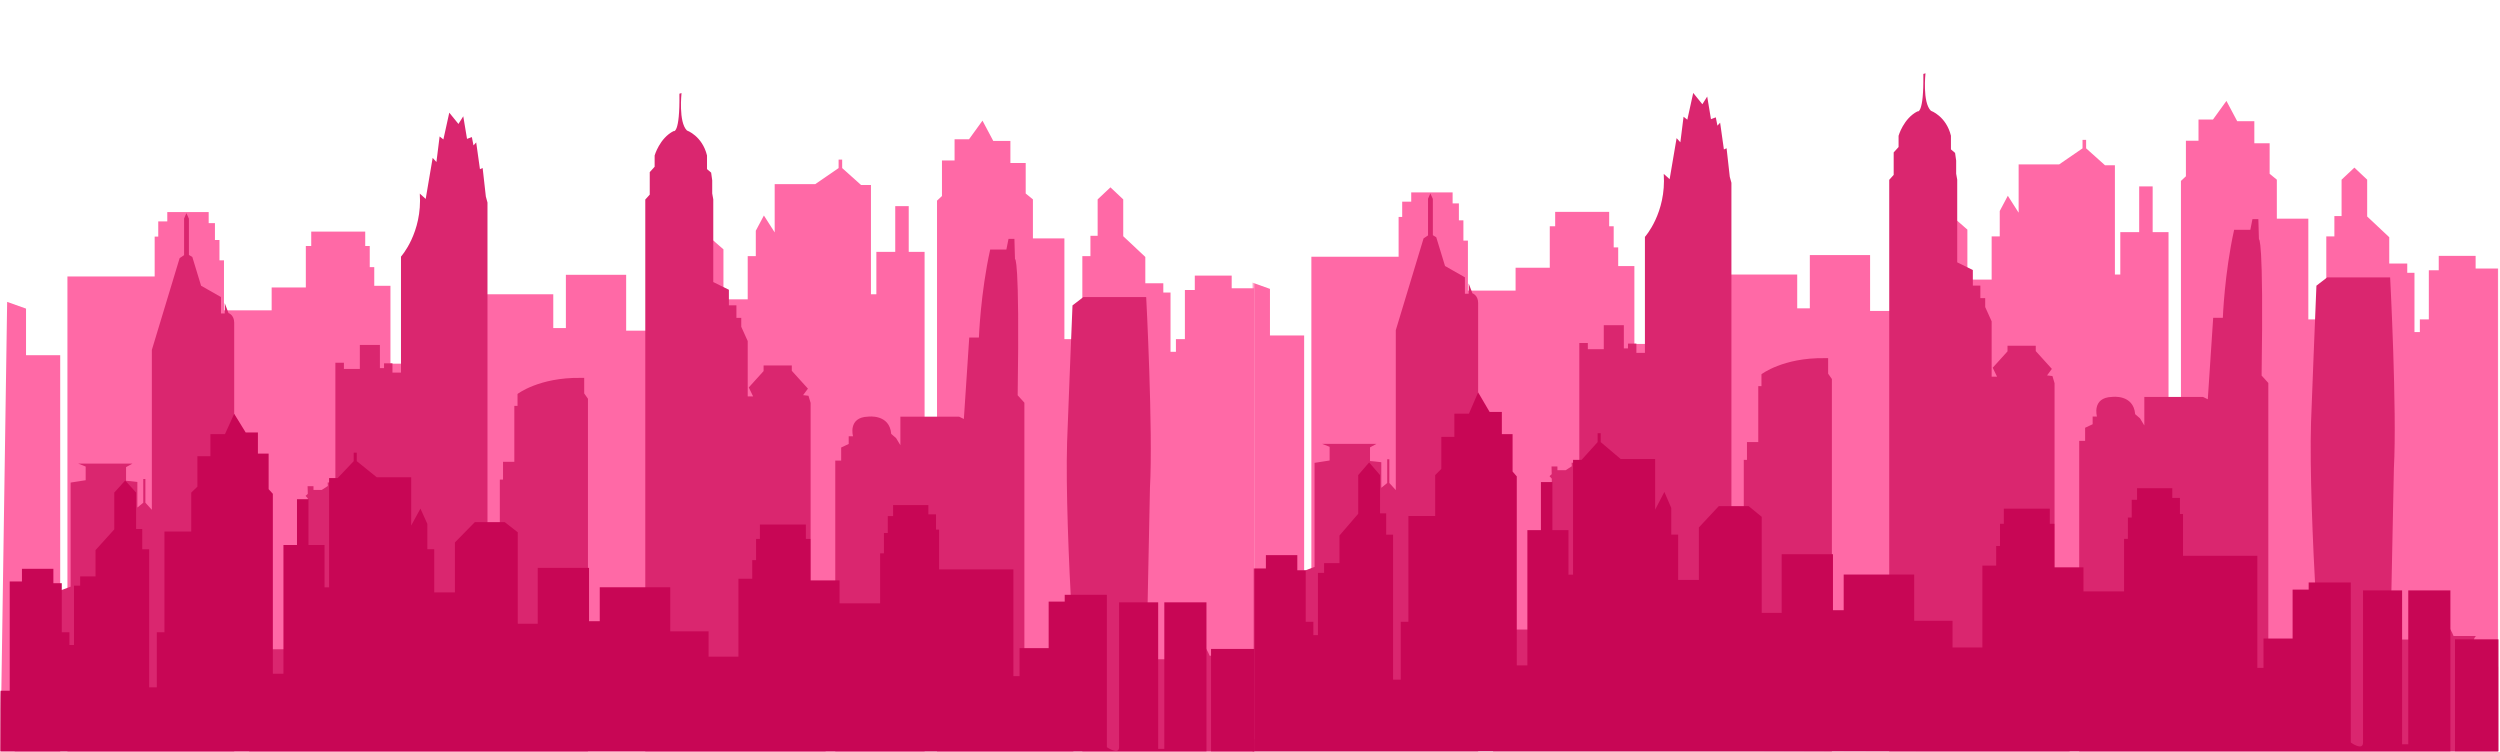
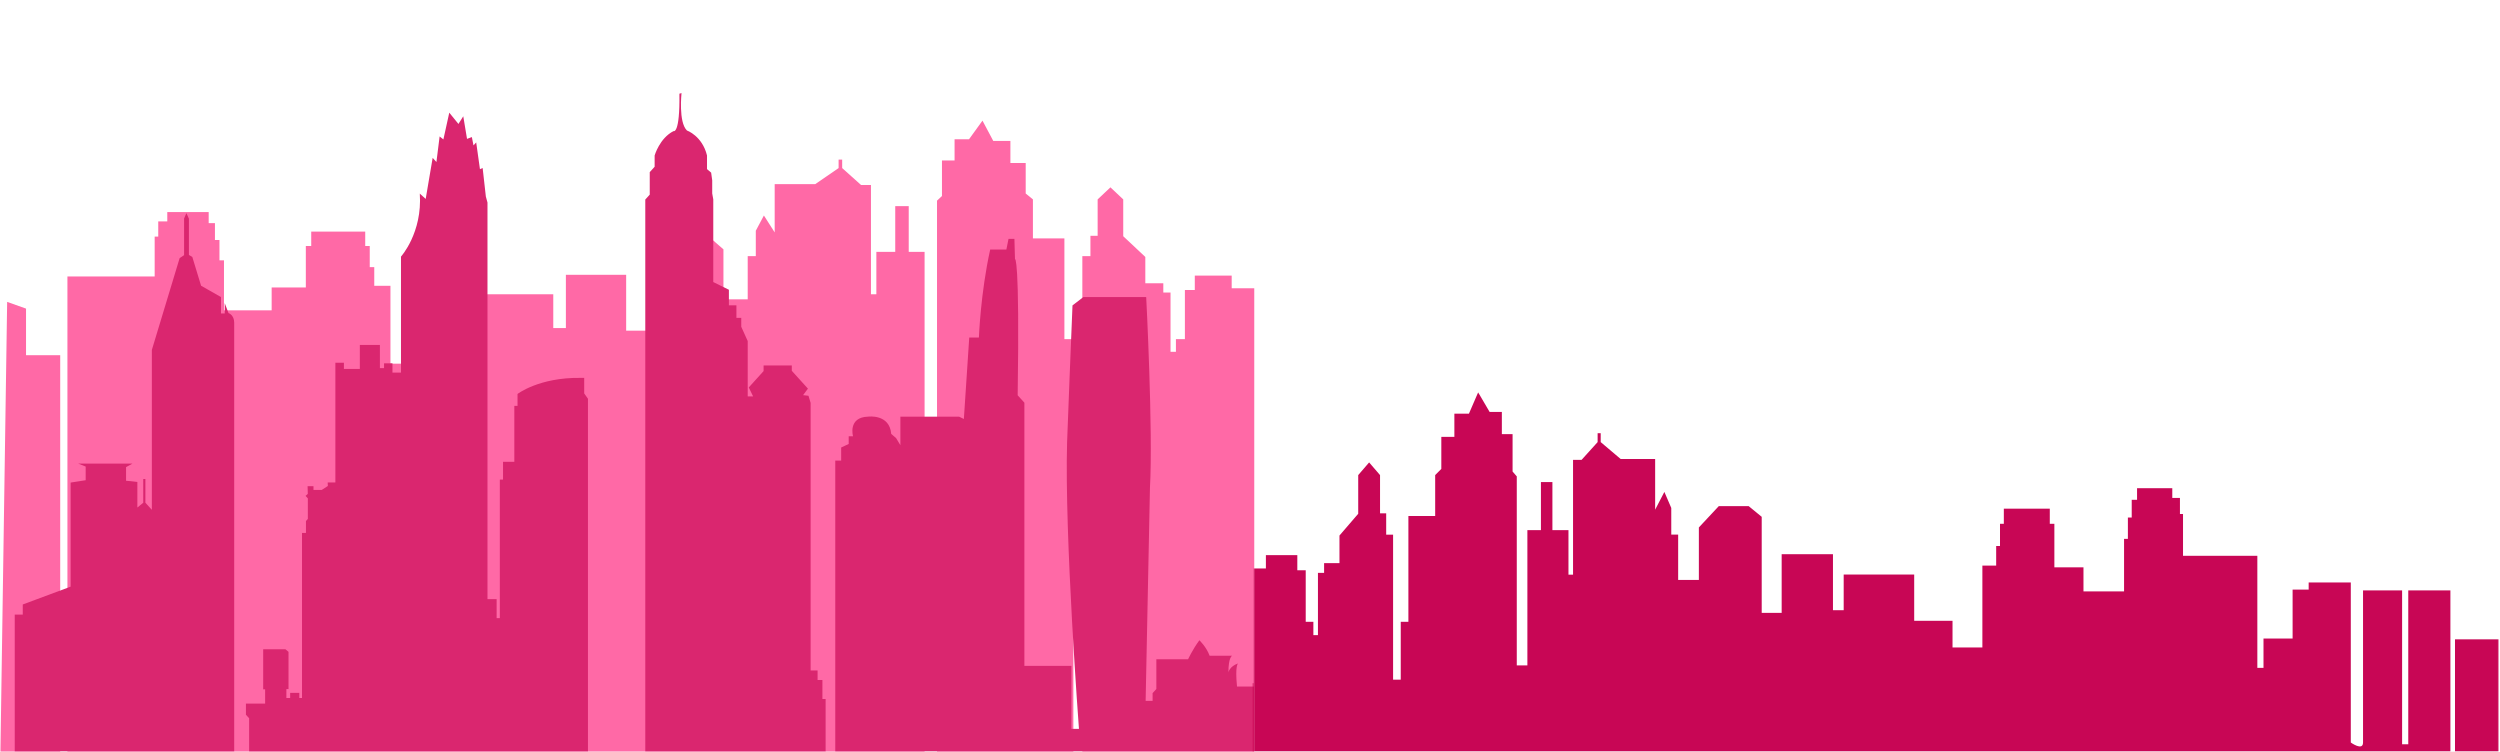
<svg xmlns="http://www.w3.org/2000/svg" width="1437" height="432" viewBox="0 0 1437 350" fill="none">
  <path d="M0.104 401.026C0.104 401.026 702.563 403.62 703.466 402.743H720.95V124.711H707.973V117.417H686.77V125.708H681.075V153.926H675.921V161.219H672.82V127.142H668.673V121.802H658.328V106.695L648.23 97.212L645.636 94.781V73.615L638.279 66.684L630.926 73.615V94.54H626.779V106.217H622.129V400.79H616.971V153.926H611.817V96.015H593.721V73.615L589.574 70.229V52.697H580.777V40.021H570.935L564.732 28.343L556.98 39.066H548.687V51.221H541.444V71.668L538.594 74.335V392.977H531.455V103.786H522.335V77.485H514.583V103.786H503.73V128.139H500.628V65.33H494.933L484.08 55.605V50.743H482.028V55.605L468.581 64.852H445.288V92.586L439.089 82.862L434.435 91.631V106.217H429.784V131.048H415.834V102.316L402.387 90.638H382.234L373.437 96.493V149.064H359.914V116.939H325.269V147.588H318.021V128.139H270.432V153.448H244.583V168.034H224.43V123.277H215.125V112.555H212.531V100.4H209.933V92.109H178.893V100.4H175.791V124.233H156.146V137.386H128.744V108.648H126.146V96.971H123.553V87.246H119.948V80.909H96.151V86.254H90.959V95.017H88.903V117.895H38.754V394.452H34.607V163.172H14.962V136.388L4.108 132.524L0.104 401.026Z" fill="#FF69A6" />
  <mask id="mask0_6313_832" style="mask-type:luminance" maskUnits="userSpaceOnUse" x="720" y="16" width="717" height="377">
    <path d="M720.399 16.13H1436.05V392.504H720.399V16.13Z" fill="white" />
  </mask>
  <g mask="url(#mask0_6313_832)">
-     <path d="M715.122 389.685C715.122 389.685 1417.58 392.279 1418.48 391.402H1435.97V113.369H1422.99V106.076H1401.79V114.367H1396.09V142.584H1390.93V149.878H1387.84V115.8H1383.69V110.46H1373.34V95.359L1363.25 85.871L1360.65 83.44V62.279L1353.3 55.343L1345.94 62.279V83.198H1341.8V94.876H1337.15V389.448H1331.99V142.584H1326.83V84.674H1308.73V62.279L1304.59 58.887V41.355H1295.79V28.68H1285.95L1279.75 17.002L1272 27.724H1263.7V39.88H1256.46V60.326L1253.61 62.993V381.635H1246.47V92.445H1237.35V66.144H1229.6V92.445H1218.75V116.798H1215.65V53.989H1209.95L1199.1 44.264V39.402H1197.04V44.264L1183.59 53.511H1160.31V81.25L1154.1 71.526L1149.45 80.29V94.876H1144.8V119.707H1130.85V90.975L1117.4 79.297H1097.25L1088.45 85.152V137.722H1074.93V105.598H1040.29V136.247H1033.04V116.798H985.449V142.107H959.596V156.693H939.442V111.936H930.142V101.214H927.549V89.058H924.951V80.767H893.911V89.058H890.809V112.891H871.159V126.045H843.762V97.307H841.164V85.635H838.57V75.905H834.965V69.573H811.168V74.913H805.977V83.681H803.92V106.554H753.771V383.111H749.625V151.831H729.974V125.047L719.126 121.182L715.122 389.685Z" fill="#FF69A6" />
-   </g>
+     </g>
  <mask id="mask1_6313_832" style="mask-type:luminance" maskUnits="userSpaceOnUse" x="0" y="12" width="722" height="419">
    <path d="M0 12.098H721.064V430.078H0V12.098Z" fill="white" />
  </mask>
  <g mask="url(#mask1_6313_832)">
    <path d="M0.104 429.842V395.329H8.469V312.273H13.086V306.45L40.592 296.211V236.384L49.246 235.029V227.179L44.919 225.467H76.178L72.464 227.499V235.349C72.464 235.349 77.114 235.706 78.957 236.027V250.734L82.343 247.983V234.315H83.569V247.946L87.283 252.047V160.143L103.252 107.373L105.812 105.661V84.579L107.147 81.508L108.591 84.7V105.54L110.538 106.695L115.583 123.235L127.016 129.736V139.182H129.177V133.243L131.338 138.94C131.338 138.94 134.62 139.975 134.62 144.522C134.62 149.064 134.62 411.827 134.62 411.827H137.831L139.489 412.746L139.379 408.761H143.203V371.853L142.334 370.897L141.36 369.821V363.447H152.394V355.234H151.278V332.199H164.074L165.841 333.675V355.077H164.615V360.217H166.781V357.266H172.044V360.217H173.592V265.321H175.863V258.468L176.946 257.271V245.473L175.649 244.039L176.913 242.884L176.803 238.458H180.19V240.611H184.949L188.445 238.337L188.341 236.305H192.772V167.515H197.679V171.064H206.837V157.276H218.369V170.587H220.749V167.835H225.584V173.175H230.486V106.496C230.486 106.496 242.85 92.828 241.301 70.271L244.688 73.337L248.692 49.746L250.853 52.135L252.692 37.428L254.858 39.145L258.244 23.76L263.512 30.255L266.286 25.834L268.447 38.824L271.225 37.79L272.161 42.573L273.714 40.856L275.876 56.241L277.424 55.564L279.267 71.983L280.203 75.411V303.383H285.465V314.305H287.304V234.672H289.142V224.428H295.635V192.309H297.473V185.451C297.473 185.451 309.837 175.885 333.634 176.205H335.795V185.131L337.961 188.203V420.638H345.062L346.61 417.886H358.979V414.815H369.504L370.91 416.374V73.7L373.471 70.87V57.953L376.282 54.844V48.391C376.282 48.391 379.094 38.467 387.136 34.361C387.136 34.361 390.85 36.393 390.522 12.838L391.748 12.481C391.748 12.481 389.91 29.221 394.85 34.004C394.85 34.004 403.613 37.071 406.387 48.349V56.199L408.767 58.236L409.379 62.657V70.192L409.992 73.616V121.124L418.969 125.551V134.519H423.296V141.692H426.075V146.832L429.785 155.044V186.848H432.886L430.397 181.702L438.909 172.298V169.069H455.13V172.141L464.397 182.385L461.623 186.129L464.72 186.486L465.945 190.592V344.392H469.949V349.852H472.723V360.774H474.566V415.497H477.953L480.114 413.103V223.75H483.505V216.221L487.833 214.189V209.762H490.321C490.321 209.762 487.22 198.841 498.971 198.484C498.971 198.484 511.339 196.772 512.275 208.408L515.054 210.797L517.538 214.903V198.484H551.248L554.026 199.838L557.123 153.007H562.676C562.676 153.007 563.616 127.383 569.169 102.432H578.469L579.694 96.294H583.086L583.409 107.935C583.409 107.935 586.183 105.183 584.957 186.208L588.814 190.471V341.724H615.855V377.949H620.182C620.182 377.949 611.818 266.875 613.366 213.191C613.366 213.191 616.145 140.374 616.468 134.556L622.671 129.772H658.832C658.832 129.772 662.831 206.334 660.993 239.497L658.509 361.85H662.508V357.424L664.669 355.035V337.938H682.913C682.913 337.938 685.402 332.478 689.402 327.017C689.402 327.017 693.406 330.761 695.282 335.906H708.258C708.258 335.906 706.097 336.584 706.097 345.468C706.097 345.468 706.71 342.045 711.65 340.328C711.65 340.328 709.812 341.362 711.037 353.638H720.912V429.8L0.104 429.842Z" fill="#DA266F" />
  </g>
  <mask id="mask2_6313_832" style="mask-type:luminance" maskUnits="userSpaceOnUse" x="720" y="0" width="717" height="419">
-     <path d="M720.399 0H1436.05V418.737H720.399V0Z" fill="white" />
-   </mask>
+     </mask>
  <g mask="url(#mask2_6313_832)">
-     <path d="M715.122 418.501V383.987H723.486V300.931H728.103V295.108L755.609 284.869V225.047L764.264 223.692V215.837L759.936 214.126H791.195L787.481 216.158V224.008C787.481 224.008 792.131 224.37 793.969 224.685V239.392L797.36 236.641V222.973H798.586V236.604L802.3 240.71V148.801L818.269 96.036L820.829 94.319V73.237L822.164 70.166L823.608 73.358V94.198L825.551 95.359L830.6 111.899L842.028 118.394V127.84H844.194V121.901L846.355 127.598C846.355 127.598 849.637 128.633 849.637 133.18C849.637 137.722 849.637 400.485 849.637 400.485H852.843L854.506 401.404L854.397 397.419H858.215V360.511L856.377 358.479V352.105H867.411V343.893H866.295V320.858H879.091L880.858 322.333V343.735H879.632V348.876H881.794V345.925H887.061V348.876H888.61V253.979H890.88V247.127L891.963 245.929V234.131L890.666 232.698L891.925 231.542L891.821 227.116H895.207V229.269H899.967L903.462 227L903.353 224.963H907.79V156.173H912.691V159.723H921.849V145.934H933.386V159.245H935.766V156.493H940.597V161.833H945.503V95.159C945.503 95.159 957.867 81.486 956.319 58.929L959.705 61.996L963.709 38.404L965.871 40.793L967.709 26.091L969.875 27.803L973.261 12.418L978.524 18.913L981.303 14.492L983.464 27.482L986.243 26.448L987.178 31.232L988.727 29.515L990.893 44.899L992.441 44.222L994.279 60.641L995.22 64.07V292.041H1000.48V302.963H1002.32V223.33H1004.16V213.086H1010.65V180.967H1012.49V174.11C1012.49 174.11 1024.85 164.543 1048.65 164.863H1050.81V173.789L1052.97 176.861V409.296H1060.08L1061.63 406.545H1074V403.478H1084.52L1085.93 405.032V62.358L1088.49 59.528V46.616L1091.3 43.508V37.049C1091.3 37.049 1094.11 27.125 1102.15 23.019C1102.15 23.019 1105.86 25.051 1105.54 1.496L1106.77 1.139C1106.77 1.139 1104.93 17.879 1109.87 22.662C1109.87 22.662 1118.63 25.729 1121.4 37.007V44.862L1123.78 46.894L1124.4 51.316V58.85L1125.01 62.279V109.783L1133.99 114.209V123.177H1138.31V130.35H1141.09V135.49L1144.8 143.703V175.506H1147.9L1145.41 170.366L1153.92 160.956V157.727H1170.15V160.799L1179.41 171.043L1176.64 174.787L1179.74 175.144L1180.96 179.25V333.05H1184.97V338.511H1187.74V349.432H1189.58V404.156H1192.97L1195.13 401.761V212.409H1198.52V204.879L1202.85 202.847V198.421H1205.33C1205.33 198.421 1202.23 187.499 1213.99 187.142C1213.99 187.142 1226.35 185.43 1227.29 197.066L1230.07 199.46L1232.56 203.561V187.142H1266.26L1269.04 188.497L1272.14 141.67H1277.69C1277.69 141.67 1278.63 116.042 1284.18 91.09H1293.49L1294.71 84.952H1298.1L1298.43 96.593C1298.43 96.593 1301.2 93.841 1299.97 174.866L1303.83 179.129V330.382H1330.87V366.613H1335.2C1335.2 366.613 1326.83 255.533 1328.38 201.849C1328.38 201.849 1331.16 129.032 1331.48 123.214L1337.68 118.431H1373.85C1373.85 118.431 1377.85 194.992 1376.01 228.156L1373.52 350.509H1377.53V346.087L1379.69 343.693V326.597H1397.93C1397.93 326.597 1400.42 321.136 1404.42 315.675C1404.42 315.675 1408.42 319.424 1410.29 324.565H1423.28C1423.28 324.565 1421.11 325.242 1421.11 334.126C1421.11 334.126 1421.73 330.703 1426.66 328.986C1426.66 328.986 1424.82 330.025 1426.05 342.296H1435.93V418.464L715.122 418.501Z" fill="#DA266F" />
-   </g>
+     </g>
  <mask id="mask3_6313_832" style="mask-type:luminance" maskUnits="userSpaceOnUse" x="0" y="195" width="722" height="237">
    <path d="M0 195.908H721.515V431.079H0V195.908Z" fill="white" />
  </mask>
  <g mask="url(#mask3_6313_832)">
-     <path d="M0.285 356.035H5.586V293.225H12.616V285.932H30.679V294.218H35.51V322.435H39.908V329.729H42.54V295.656H46.074V290.311H54.908V275.21L63.486 265.722L65.686 263.291V242.13L71.96 235.194L78.235 242.13V263.054H81.769V274.732H85.735V354.081H90.133V322.435H94.531V264.53H109.926V242.13L113.459 238.744V221.206H120.955V208.531H129.319L134.62 196.853L141.218 207.575H148.247V219.731H154.413V240.177L156.83 242.844V346.268H162.924V272.259H170.709V245.953H177.307V272.259H186.536V296.612H189.167V233.797H194.074L203.303 224.073V219.211H205.07V224.073L216.531 233.319H236.362V261.059L241.662 251.335L245.629 260.104V274.69H249.595V299.521H261.493V270.784L272.954 259.106H290.116L297.616 264.966V317.536H309.082V285.412H338.573V316.061H344.739V296.57H385.26V321.879H407.289V336.465H424.451V291.671H432.383V280.949H434.582V268.794H436.781V260.503H463.209V268.794H465.841V292.627H482.57V305.78H505.896V277.042H508.095V265.365H510.295V255.64H513.358V249.303H533.621V254.643H538.019V263.412H539.782V286.289H582.506V347.623H586.04V331.561H602.769V304.782H611.998V300.876H636.227V294.538V388.479C636.227 388.479 643.257 393.341 643.257 388.479C643.257 383.612 643.257 305.218 643.257 305.218H665.719V389.435H669.248V305.218H693.477V393.341H696.108V332.002H721.202V430.044H0.285C0.285 430.044 -0.147 355.557 0.285 356.035Z" fill="#C80655" />
-   </g>
+     </g>
  <mask id="mask4_6313_832" style="mask-type:luminance" maskUnits="userSpaceOnUse" x="720" y="184" width="717" height="246">
    <path d="M720.399 184.155H1436.53V429.806H720.399V184.155Z" fill="white" />
  </mask>
  <g mask="url(#mask4_6313_832)">
    <path d="M715.302 351.716H720.603V285.748H727.633V278.088H745.697V286.79H750.527V316.427H754.926V324.087H757.557V288.301H761.091V282.693H769.926V266.827L778.504 256.861L780.703 254.308V232.083L786.977 224.798L793.247 232.083V254.06H796.781V266.325H800.747V349.664H805.146V316.427H809.544V255.609H824.938V232.083L828.472 228.526V210.107H835.972V196.794H844.337L849.637 184.529L856.235 195.791H863.265V208.557H869.43V230.032L871.843 232.833V341.458H877.937V263.727H885.727V236.104H892.324V263.727H901.553V289.305H904.185V223.331H909.086L918.315 213.118V208.011H920.082V213.118L931.548 222.83H951.379V251.964L956.68 241.751L960.646 250.961V266.281H964.607V292.36H976.506V262.178L987.972 249.913H1005.13L1012.63 256.067V311.281H1024.1V277.542H1053.59V309.732H1059.75V289.261H1100.28V315.842H1122.31V331.162H1139.47V284.115H1147.4V272.854H1149.6V260.088H1151.8V251.38H1178.22V260.088H1180.85V285.119H1197.58V298.934H1220.91V268.751H1223.11V256.486H1225.31V246.273H1228.38V239.617H1248.63V245.225H1253.03V254.435H1254.8V278.463H1297.52V342.887H1301.06V326.017H1317.79V297.886H1327.02V293.783H1351.24V287.127V385.792C1351.24 385.792 1358.27 390.898 1358.27 385.792C1358.27 380.685 1358.27 298.344 1358.27 298.344H1380.73V386.795H1384.27V298.344H1408.49V390.898H1411.13V326.475H1436.22V429.447H715.302C715.302 429.447 714.87 351.214 715.302 351.716Z" fill="#C80655" />
  </g>
</svg>